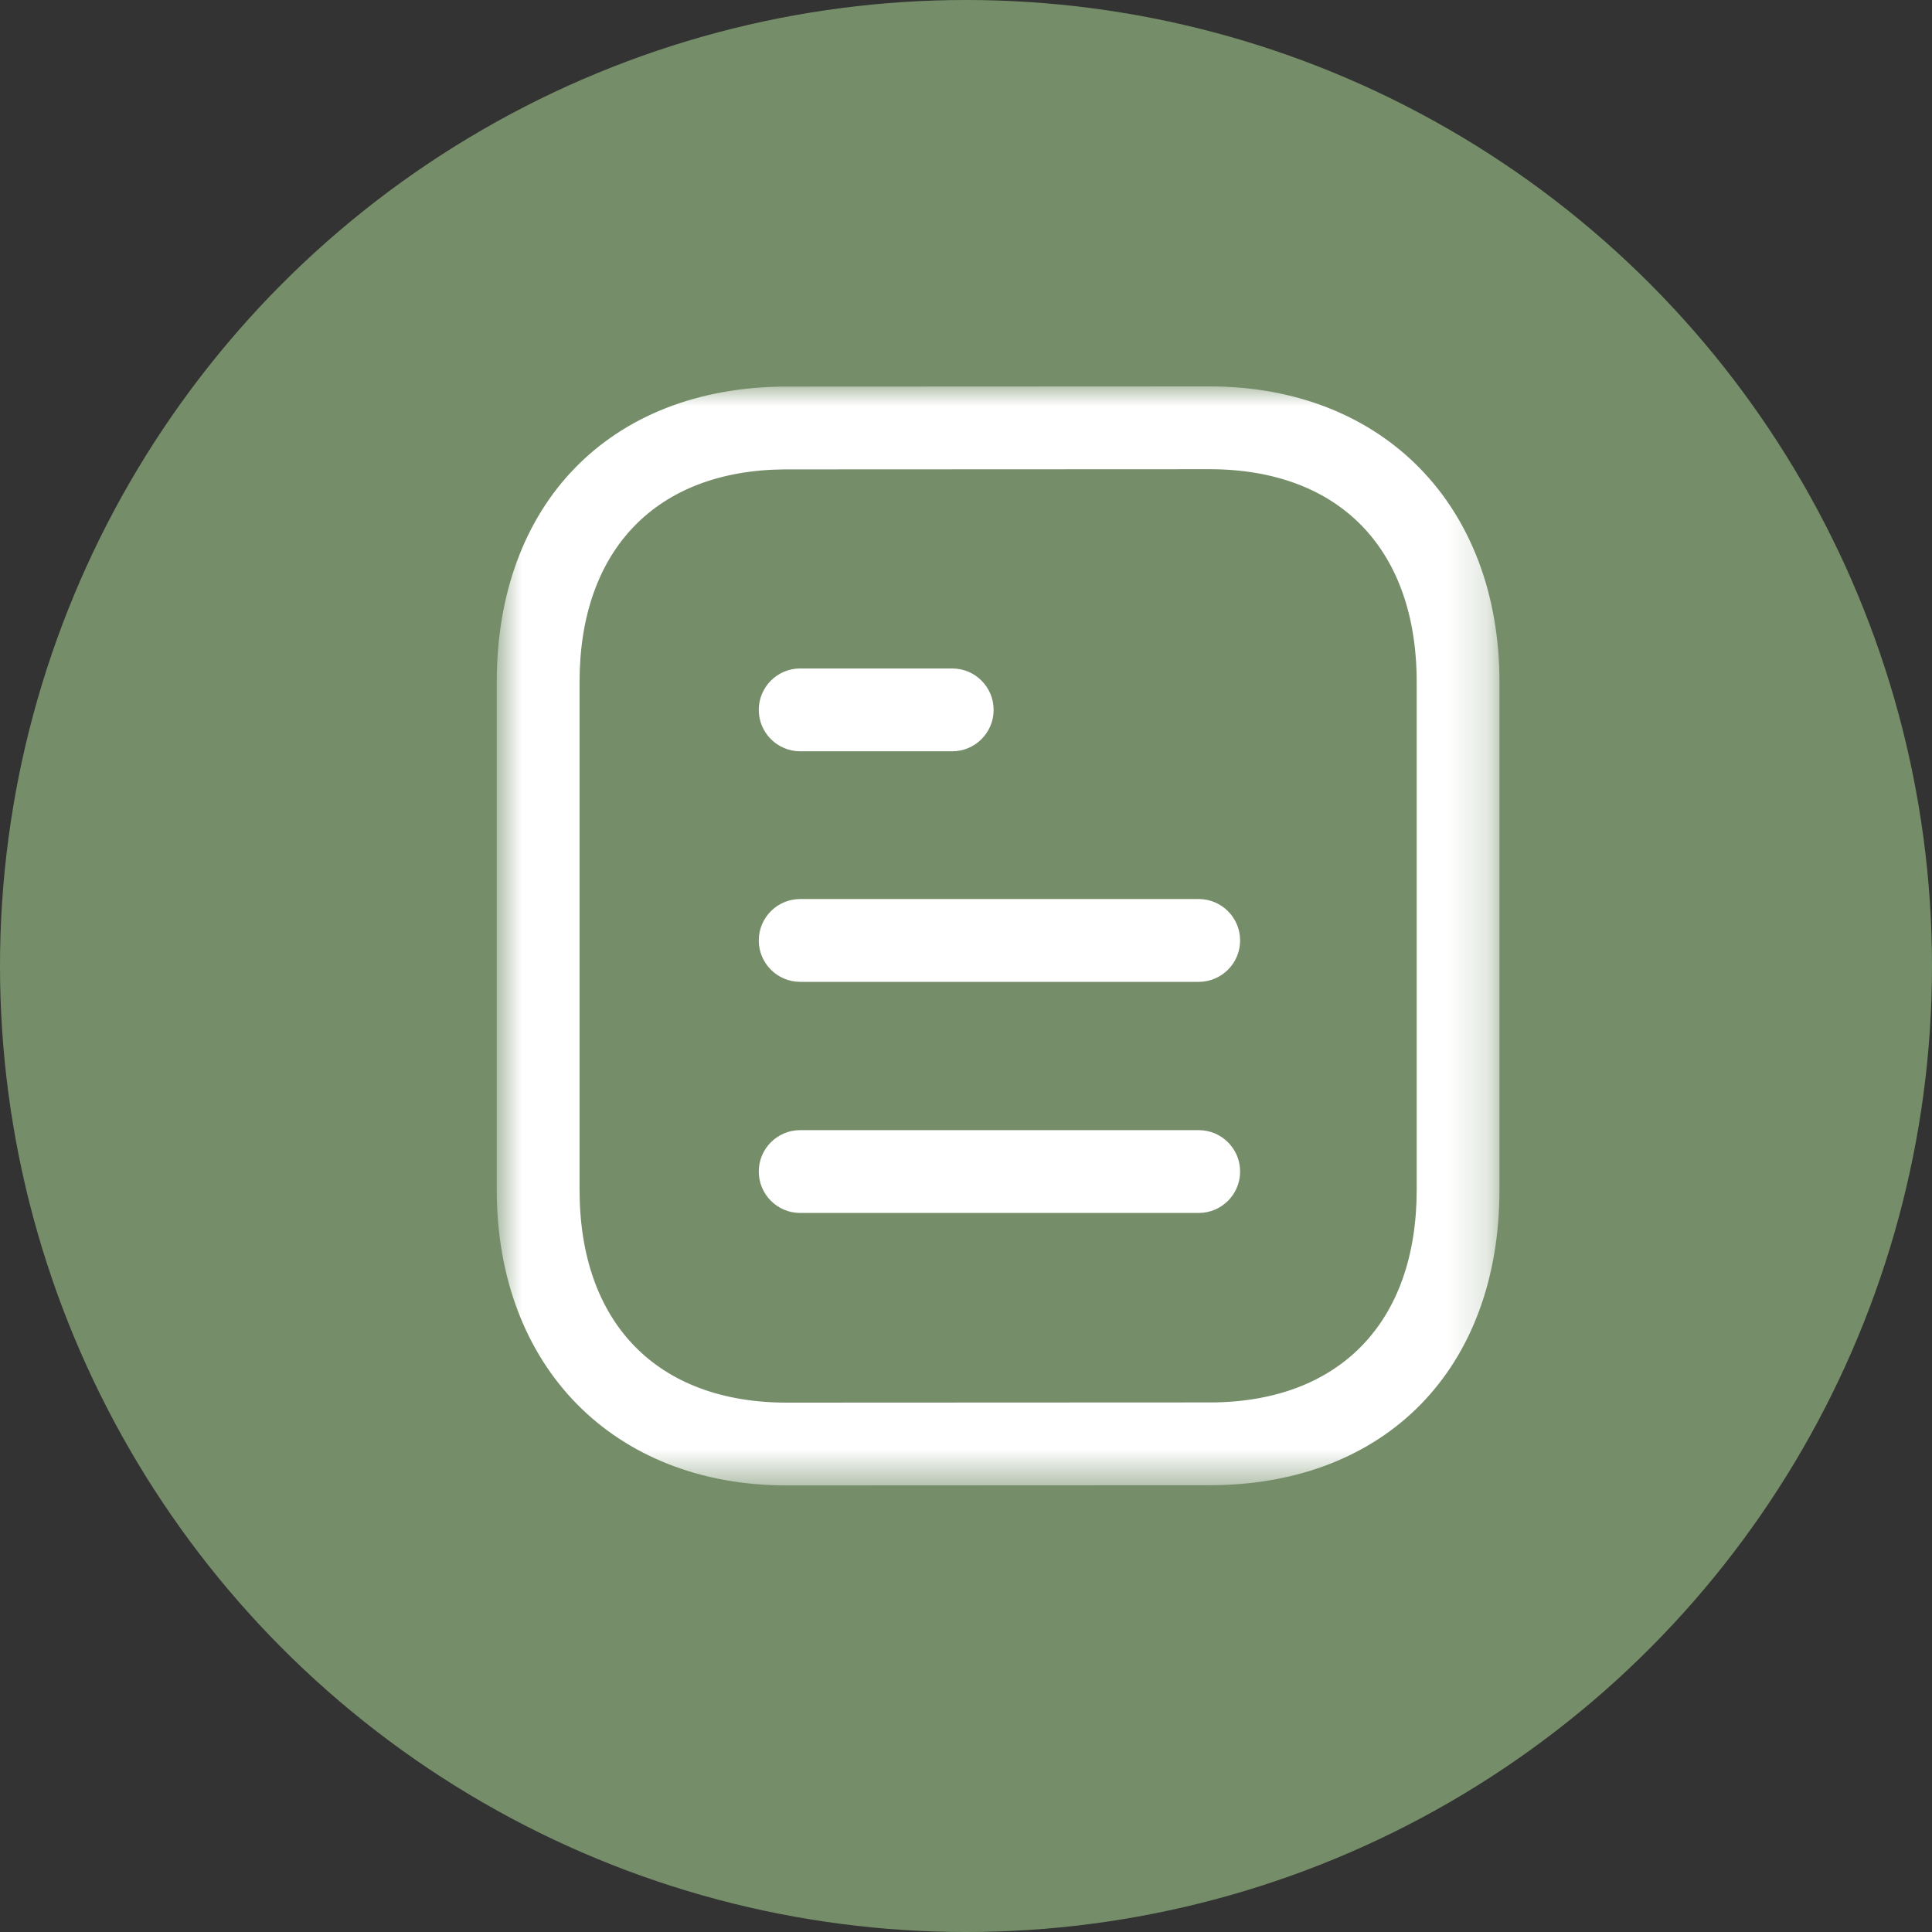
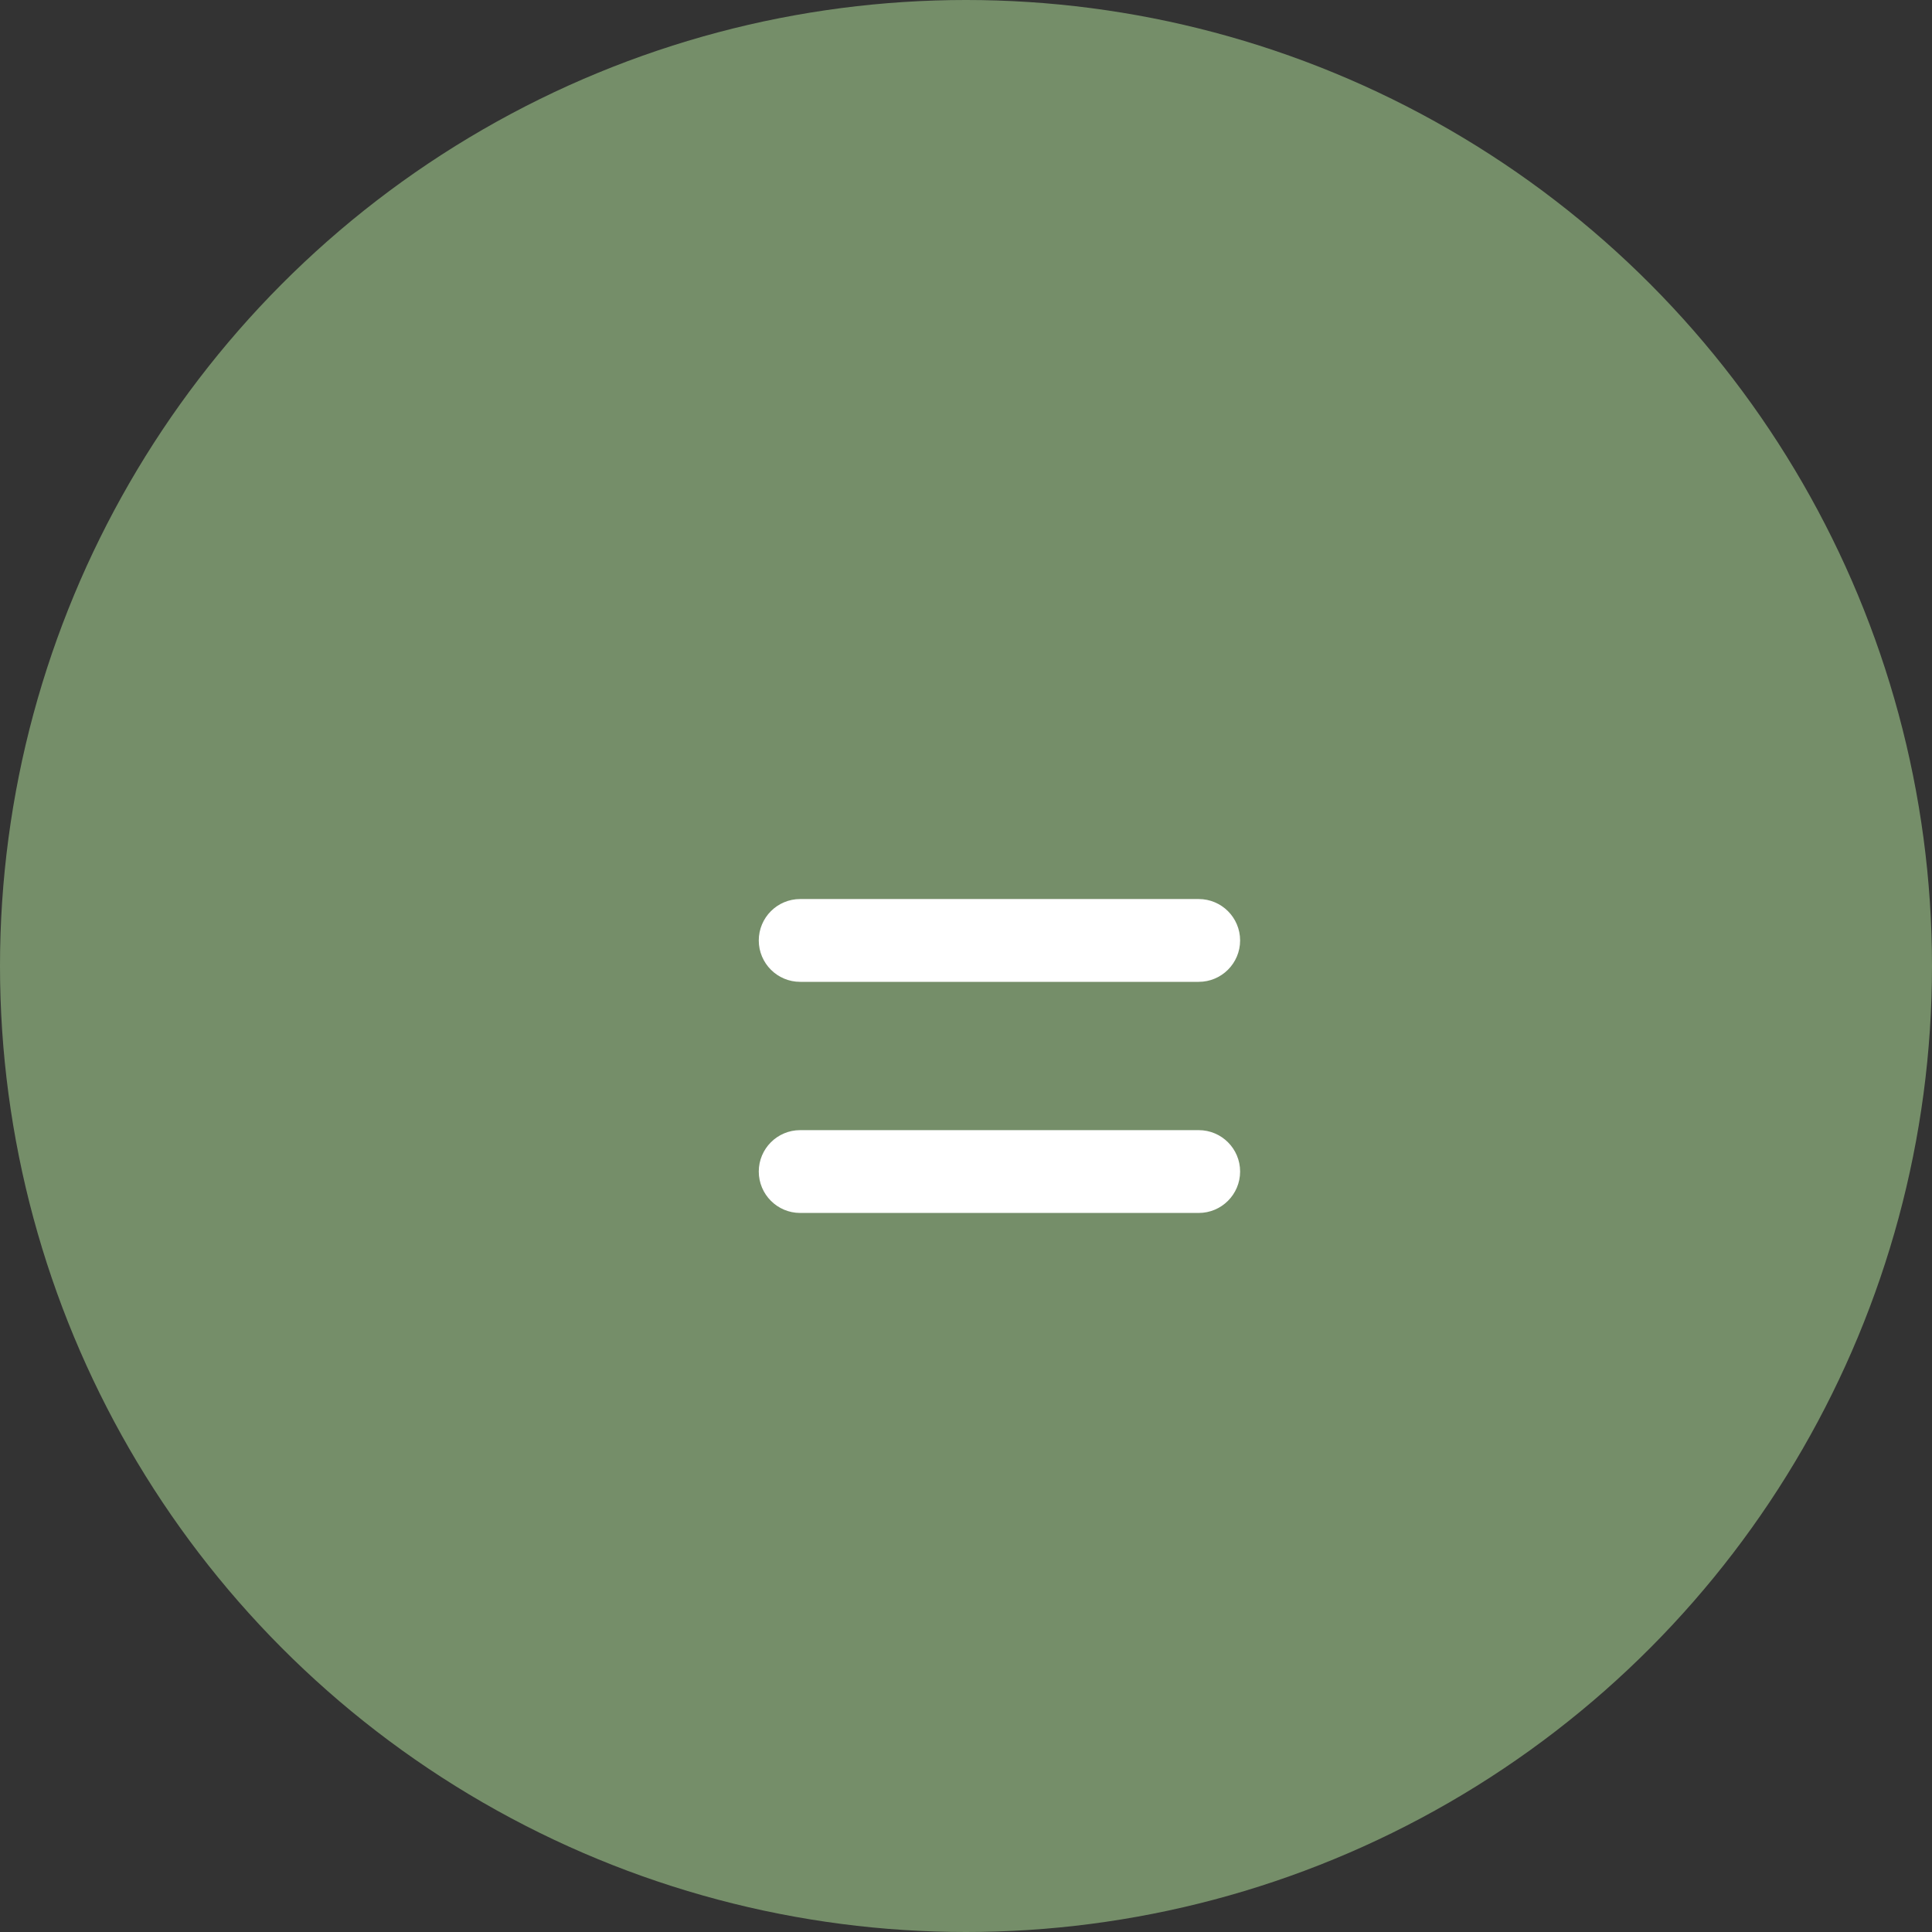
<svg xmlns="http://www.w3.org/2000/svg" width="50" height="50" viewBox="0 0 50 50" fill="none">
  <rect x="0" y="0" width="50" height="50" fill="#333333" stroke="none" />
  <circle cx="25" cy="25" r="25" fill="#758E69" />
  <path fill-rule="evenodd" clip-rule="evenodd" d="M31.022 31.391H20.708C20.117 31.391 19.637 30.911 19.637 30.319C19.637 29.728 20.117 29.248 20.708 29.248H31.022C31.614 29.248 32.094 29.728 32.094 30.319C32.094 30.911 31.614 31.391 31.022 31.391" fill="white" />
  <path fill-rule="evenodd" clip-rule="evenodd" d="M31.022 25.41H20.708C20.117 25.41 19.637 24.93 19.637 24.339C19.637 23.747 20.117 23.267 20.708 23.267H31.022C31.614 23.267 32.094 23.747 32.094 24.339C32.094 24.93 31.614 25.41 31.022 25.41" fill="white" />
-   <path fill-rule="evenodd" clip-rule="evenodd" d="M24.644 19.443H20.708C20.117 19.443 19.637 18.963 19.637 18.372C19.637 17.78 20.117 17.3 20.708 17.3H24.644C25.235 17.3 25.715 17.78 25.715 18.372C25.715 18.963 25.235 19.443 24.644 19.443" fill="white" />
  <mask id="mask0_9116_7710" style="mask-type:luminance" maskUnits="userSpaceOnUse" x="12" y="10" width="27" height="29">
    <path fill-rule="evenodd" clip-rule="evenodd" d="M12.857 10H38.806V38.443H12.857V10Z" fill="white" />
  </mask>
  <g mask="url(#mask0_9116_7710)">
-     <path fill-rule="evenodd" clip-rule="evenodd" d="M31.298 12.143L20.314 12.148C16.988 12.168 14.999 14.225 14.999 17.653V30.79C14.999 34.24 17.006 36.3 20.365 36.3L31.349 36.295C34.675 36.275 36.664 34.215 36.664 30.79V17.653C36.664 14.203 34.658 12.143 31.298 12.143ZM20.366 38.443C15.875 38.443 12.856 35.367 12.856 30.79V17.653C12.856 13.034 15.781 10.033 20.306 10.005L31.296 10H31.298C35.789 10 38.806 13.075 38.806 17.653V30.79C38.806 35.407 35.882 38.41 31.356 38.438L20.366 38.443Z" fill="white" />
-   </g>
+     </g>
</svg>